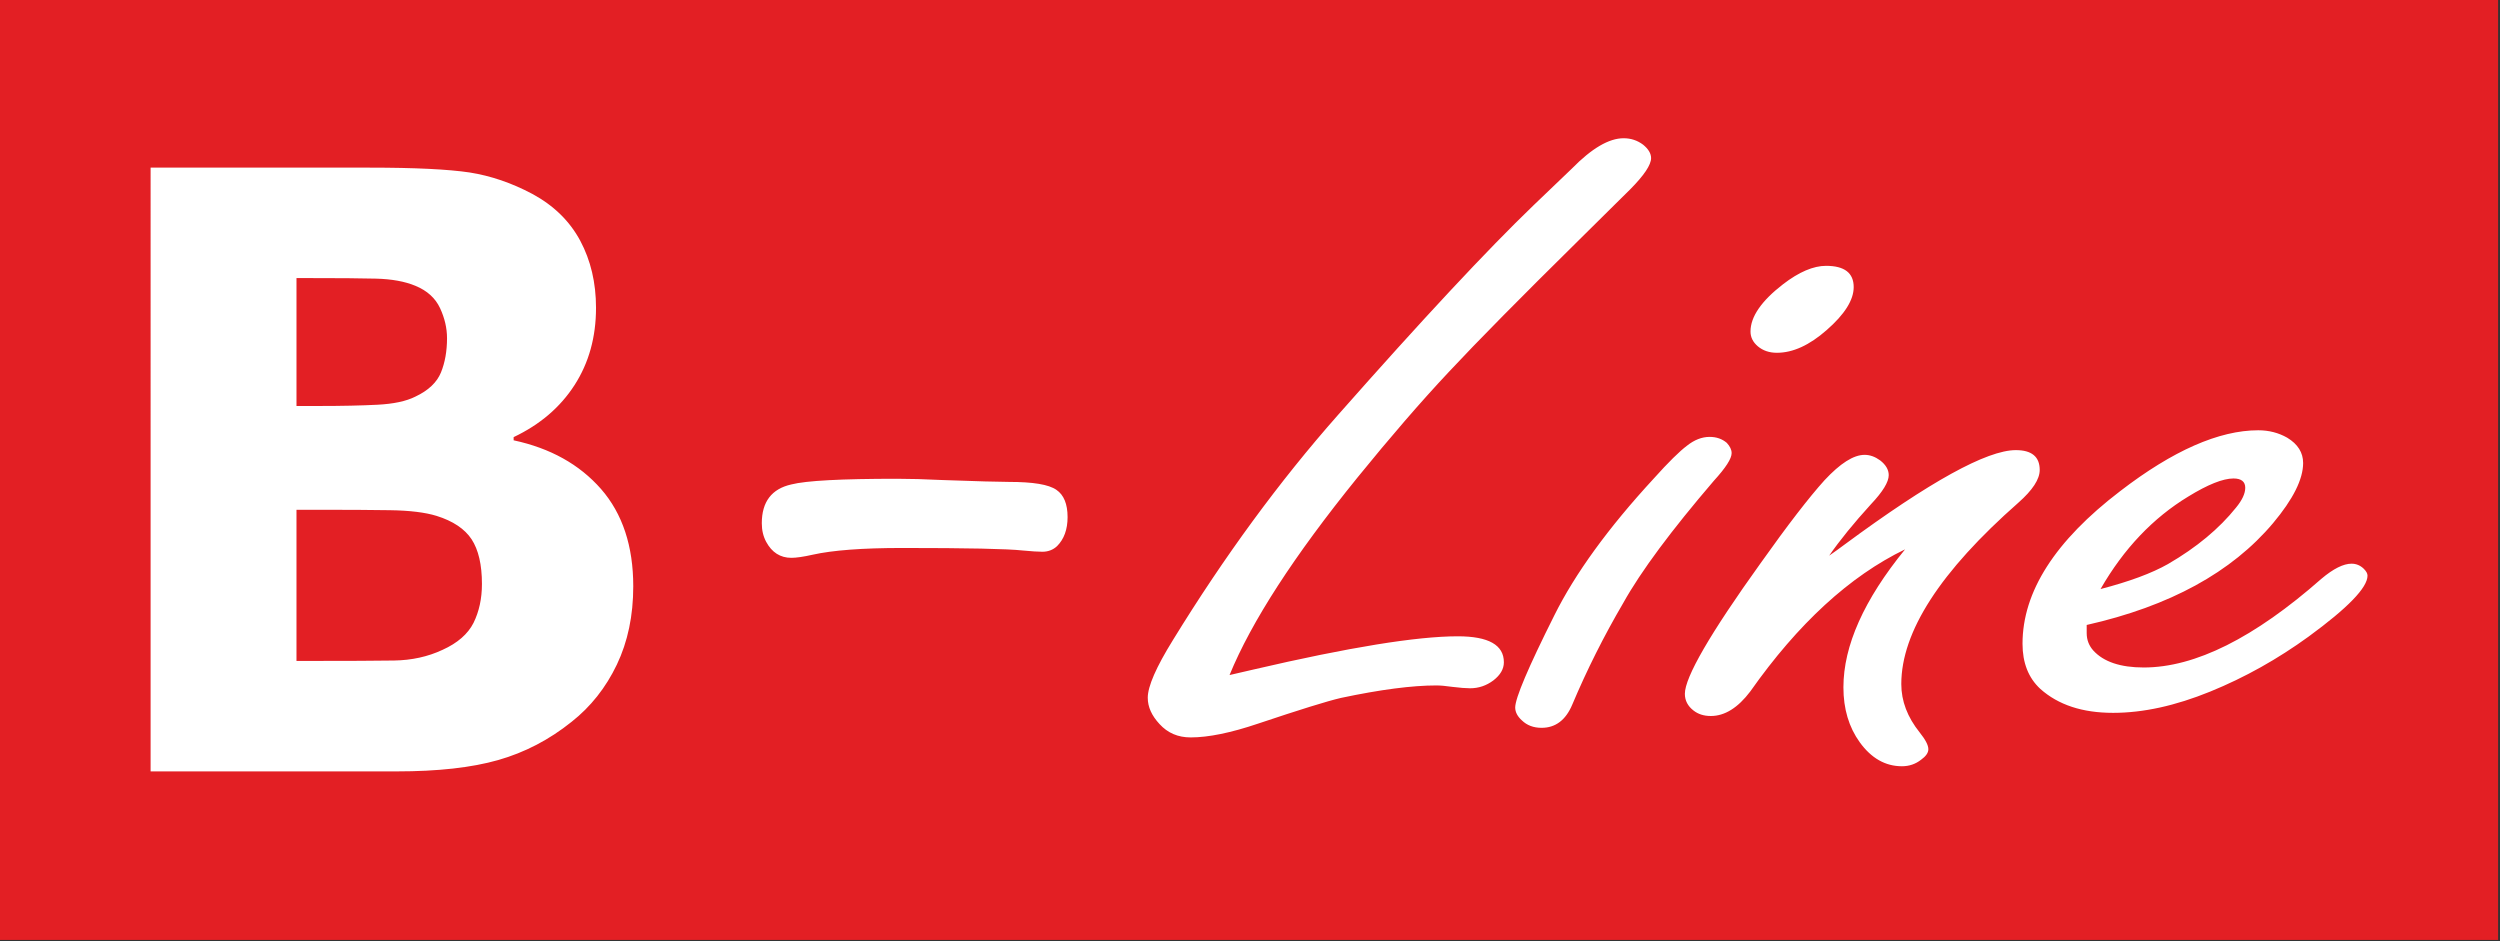
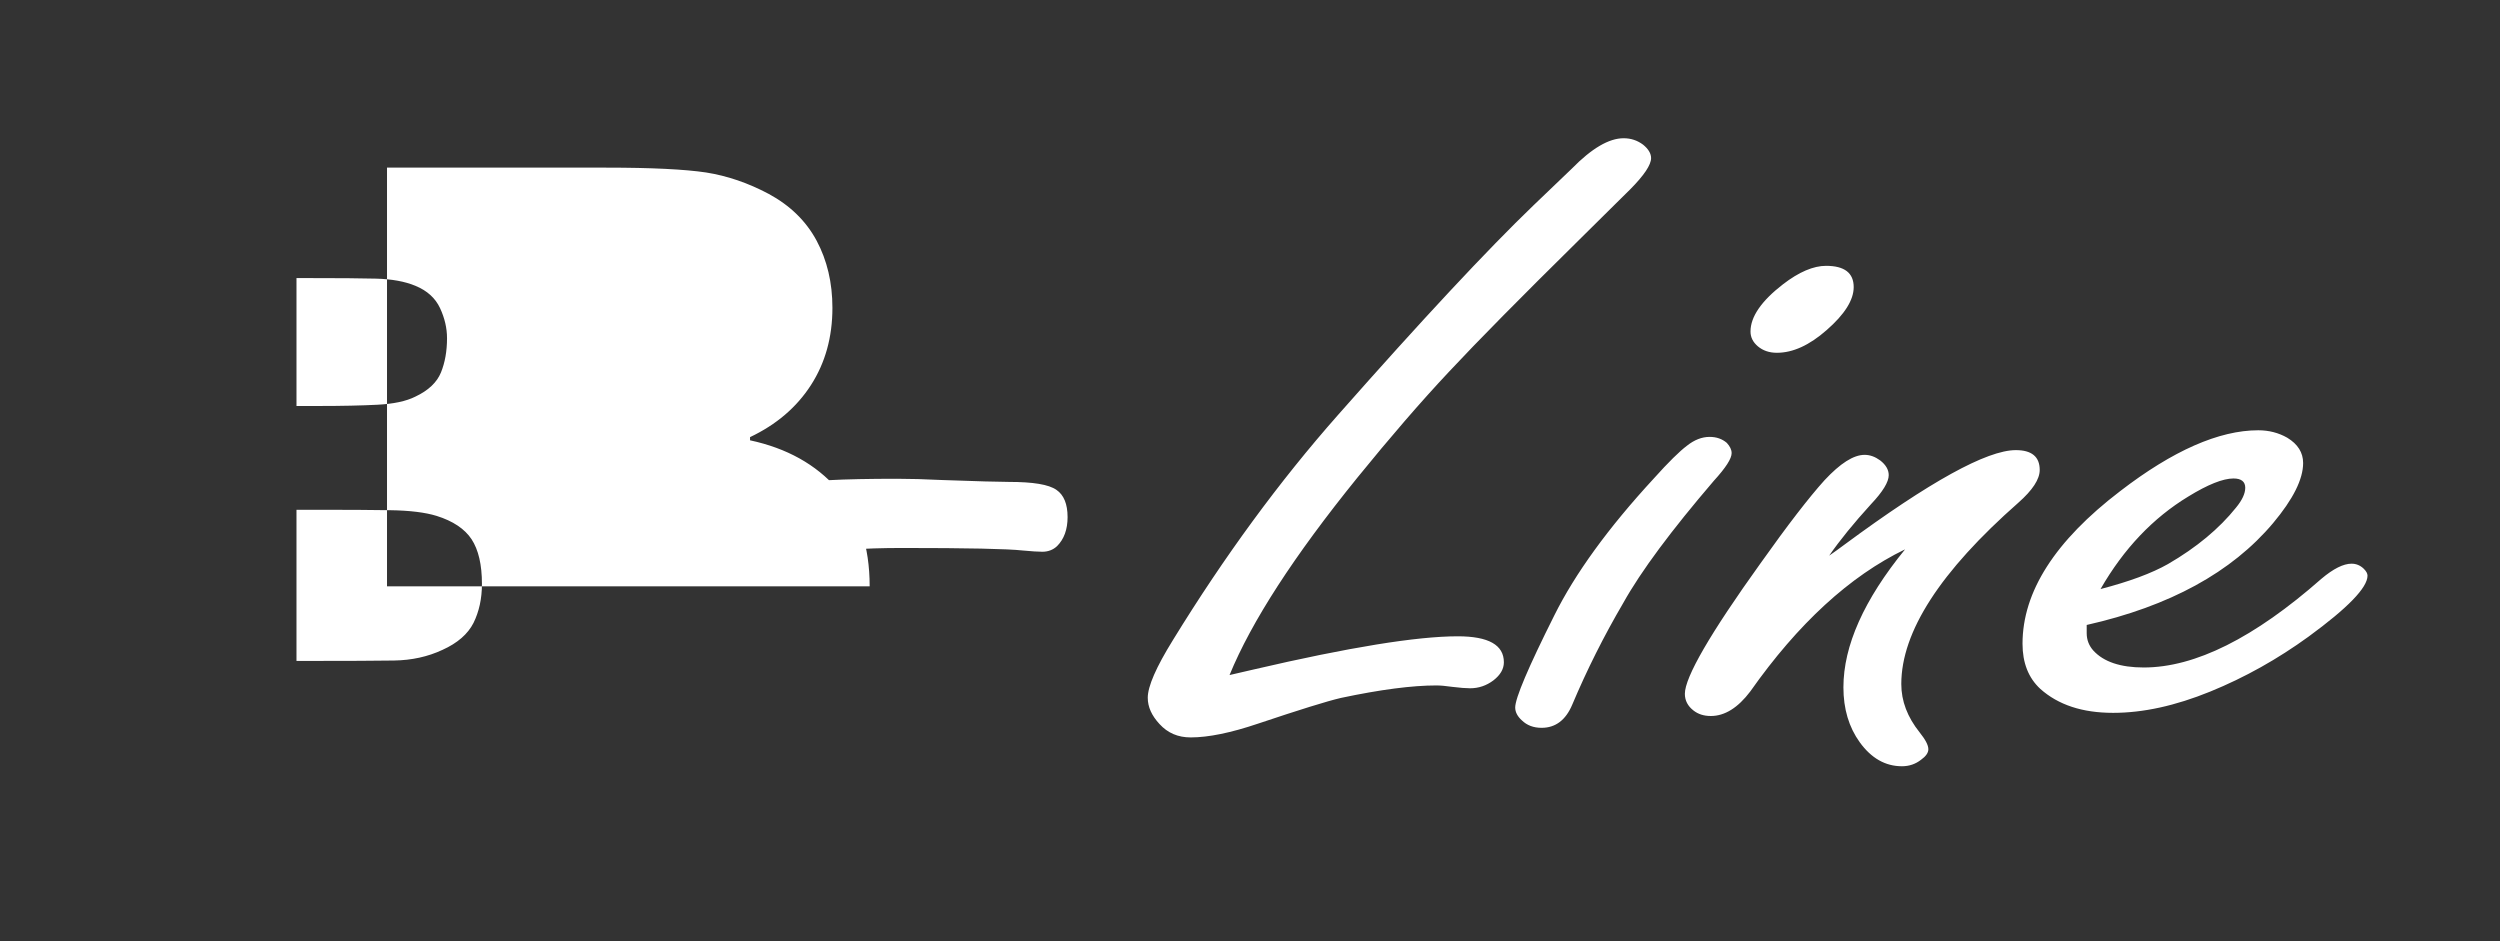
<svg xmlns="http://www.w3.org/2000/svg" viewBox="0 0 526 198" fill-rule="evenodd" clip-rule="evenodd" stroke-linejoin="round" stroke-miterlimit="2">
  <rect x="0" y="0" width="526" height="198" fill="#333333" stroke="none" />
-   <path fill="#e31f24" d="M0-.001h525.6v197.76H0z" />
-   <path d="M133.237 123.365c0 6.145-1.143 11.649-3.456 16.483-2.312 4.834-5.496 8.853-9.523 12.028-4.68 3.756-9.823 6.436-15.429 8.037-5.605 1.602-12.734 2.388-21.332 2.388h-51.81V35.27h46.095c9.578 0 16.571.35 21.034 1.019 4.435.7 8.816 2.185 13.197 4.515 4.517 2.446 7.864 5.737 10.068 9.843 2.204 4.135 3.32 8.824 3.32 14.124 0 6.145-1.497 11.562-4.517 16.25-3.021 4.689-7.293 8.329-12.816 10.95v.67c7.727 1.66 13.85 5.067 18.394 10.251 4.517 5.184 6.775 11.999 6.775 20.473zm-39.183-52.216c0-2.097-.49-4.223-1.469-6.32-.98-2.097-2.694-3.669-5.17-4.688-2.232-.932-4.98-1.427-8.3-1.515-3.292-.087-7.918-.116-13.877-.116h-2.857v26.909h4.762c4.789 0 8.87-.088 12.272-.262 3.374-.175 6.041-.728 8-1.719 2.72-1.281 4.517-2.999 5.36-5.067.844-2.067 1.279-4.485 1.279-7.222zm7.347 51.721c0-4.077-.735-7.193-2.177-9.406-1.442-2.185-3.918-3.845-7.374-4.922-2.367-.728-5.633-1.136-9.796-1.194-4.163-.059-8.517-.087-13.034-.087h-6.639v31.801h2.204c8.544 0 14.639-.029 18.34-.087 3.673-.059 7.075-.787 10.177-2.243 3.156-1.427 5.333-3.32 6.53-5.679 1.17-2.388 1.769-5.096 1.769-8.183M188.745 100.733c2.691 0 5.824.088 9.487.265 7.413.265 12.091.397 14.076.397 5.031 0 8.34.53 9.973 1.677 1.544 1.059 2.338 2.956 2.338 5.736 0 2.603-.75 4.633-2.206 6.09-.838.794-1.897 1.191-3.089 1.191-.882 0-2.25-.088-4.148-.265-3.177-.353-11.649-.529-25.372-.529-8.384 0-14.65.485-18.798 1.412-1.942.441-3.486.661-4.501.661-2.339 0-4.104-1.147-5.295-3.353-.618-1.147-.927-2.427-.927-3.927 0-4.501 2.074-7.237 6.222-8.163 3.089-.795 10.502-1.192 22.24-1.192M258.698 142.031c2.339-.53 4.06-.928 5.163-1.193 19.945-4.64 34.241-6.96 42.846-6.96 6.487 0 9.708 1.823 9.708 5.468 0 1.425-.75 2.685-2.206 3.811-1.457 1.094-3.089 1.657-4.899 1.657-.882 0-2.118-.099-3.75-.298-1.368-.199-2.515-.298-3.354-.298-5.074 0-11.737.862-20.033 2.618-3 .696-8.825 2.519-17.43 5.402-5.78 1.955-10.501 2.916-14.208 2.916-2.692 0-4.854-.928-6.575-2.817-1.632-1.756-2.471-3.579-2.471-5.534 0-2.386 1.765-6.429 5.295-12.13 10.811-17.597 22.372-33.372 34.727-47.358 17.695-20.05 31.418-34.764 41.17-44.143 2.692-2.552 5.339-5.104 8.03-7.689 4.192-4.275 7.811-6.396 10.9-6.396 1.544 0 2.912.464 4.104 1.359 1.103.895 1.676 1.856 1.676 2.817 0 1.425-1.456 3.612-4.413 6.595-.573.596-4.192 4.109-10.722 10.605-12.267 12.096-21.401 21.342-27.402 27.772-6.001 6.396-12.399 13.819-19.239 22.237-13.37 16.504-22.328 30.357-26.917 41.559zm101.004-50.109c1.456 0 2.648.431 3.619 1.259.661.729 1.014 1.425 1.014 2.155 0 1.159-1.235 3.081-3.75 5.832-8.914 10.406-15.312 18.99-19.063 25.717-4.059 6.927-7.633 14.052-10.722 21.376-1.368 3.248-3.53 4.872-6.443 4.872-1.721 0-3.088-.531-4.147-1.558-.927-.828-1.412-1.756-1.412-2.717 0-1.956 2.735-8.418 8.251-19.421 4.325-8.683 11.252-18.293 20.916-28.766 3.089-3.447 5.427-5.733 6.972-6.893 1.544-1.226 3.132-1.856 4.765-1.856zm24.49-35.991c3.883 0 5.825 1.491 5.825 4.474 0 2.718-1.898 5.733-5.693 9.047-3.618 3.182-7.104 4.773-10.458 4.773-1.632 0-2.956-.464-4.015-1.359-1.015-.862-1.544-1.889-1.544-3.115 0-3.115 2.294-6.43 6.839-9.942 3.354-2.586 6.398-3.878 9.046-3.878zm.662 60.979c1.103-.762 2.206-1.558 3.221-2.32 17.959-13.256 29.961-19.884 36.051-19.884 3.353 0 5.03 1.392 5.03 4.175 0 1.956-1.5 4.242-4.501 6.894-16.415 14.449-24.622 27.142-24.622 38.145 0 3.579 1.28 6.959 3.883 10.207 1.191 1.491 1.809 2.651 1.809 3.513 0 .762-.529 1.491-1.544 2.22-1.147.895-2.471 1.359-4.016 1.359-3.485 0-6.442-1.69-8.869-5.037-2.295-3.182-3.442-7.026-3.442-11.566 0-8.75 4.325-18.427 12.973-29.032-11.649 5.634-22.504 15.61-32.565 29.893-2.603 3.447-5.383 5.17-8.295 5.17-1.501 0-2.692-.397-3.662-1.16-1.192-.928-1.81-2.087-1.81-3.512 0-3.48 5.295-12.66 15.93-27.474 5.692-8.02 10.193-13.853 13.458-17.465 3.31-3.546 6.089-5.336 8.428-5.336 1.147 0 2.206.398 3.265 1.16 1.192.928 1.81 1.955 1.81 3.115 0 1.425-1.236 3.48-3.751 6.131-3.619 3.977-6.531 7.556-8.781 10.804zm54.186 14.582v1.723c0 1.425.486 2.651 1.412 3.679 2.163 2.353 5.693 3.546 10.59 3.546 10.811 0 23.255-6.23 37.375-18.658 2.515-2.121 4.633-3.182 6.354-3.182.927 0 1.809.332 2.559 1.061.53.53.795.994.795 1.458 0 2.519-4.148 6.794-12.4 12.825-6.486 4.706-13.37 8.584-20.695 11.566-7.325 2.983-14.12 4.474-20.43 4.474-6.486 0-11.561-1.69-15.312-5.037-2.515-2.32-3.75-5.501-3.75-9.511 0-10.937 6.839-21.641 20.562-32.114 11.076-8.517 20.784-12.792 29.035-12.792 2.25 0 4.28.53 6.089 1.558 2.251 1.358 3.354 3.148 3.354 5.335 0 3.414-2.118 7.623-6.31 12.627-8.693 10.34-21.754 17.498-39.228 21.442zm2.912-7.556c6.002-1.558 10.767-3.314 14.209-5.27 6.001-3.479 10.767-7.456 14.297-11.864 1.279-1.557 1.941-2.95 1.941-4.176 0-1.292-.838-1.955-2.471-1.955-2.206 0-5.383 1.259-9.531 3.811-7.369 4.474-13.547 10.937-18.445 19.454" fill="#fff" fill-rule="nonzero" />
+   <path d="M133.237 123.365h-51.81V35.27h46.095c9.578 0 16.571.35 21.034 1.019 4.435.7 8.816 2.185 13.197 4.515 4.517 2.446 7.864 5.737 10.068 9.843 2.204 4.135 3.32 8.824 3.32 14.124 0 6.145-1.497 11.562-4.517 16.25-3.021 4.689-7.293 8.329-12.816 10.95v.67c7.727 1.66 13.85 5.067 18.394 10.251 4.517 5.184 6.775 11.999 6.775 20.473zm-39.183-52.216c0-2.097-.49-4.223-1.469-6.32-.98-2.097-2.694-3.669-5.17-4.688-2.232-.932-4.98-1.427-8.3-1.515-3.292-.087-7.918-.116-13.877-.116h-2.857v26.909h4.762c4.789 0 8.87-.088 12.272-.262 3.374-.175 6.041-.728 8-1.719 2.72-1.281 4.517-2.999 5.36-5.067.844-2.067 1.279-4.485 1.279-7.222zm7.347 51.721c0-4.077-.735-7.193-2.177-9.406-1.442-2.185-3.918-3.845-7.374-4.922-2.367-.728-5.633-1.136-9.796-1.194-4.163-.059-8.517-.087-13.034-.087h-6.639v31.801h2.204c8.544 0 14.639-.029 18.34-.087 3.673-.059 7.075-.787 10.177-2.243 3.156-1.427 5.333-3.32 6.53-5.679 1.17-2.388 1.769-5.096 1.769-8.183M188.745 100.733c2.691 0 5.824.088 9.487.265 7.413.265 12.091.397 14.076.397 5.031 0 8.34.53 9.973 1.677 1.544 1.059 2.338 2.956 2.338 5.736 0 2.603-.75 4.633-2.206 6.09-.838.794-1.897 1.191-3.089 1.191-.882 0-2.25-.088-4.148-.265-3.177-.353-11.649-.529-25.372-.529-8.384 0-14.65.485-18.798 1.412-1.942.441-3.486.661-4.501.661-2.339 0-4.104-1.147-5.295-3.353-.618-1.147-.927-2.427-.927-3.927 0-4.501 2.074-7.237 6.222-8.163 3.089-.795 10.502-1.192 22.24-1.192M258.698 142.031c2.339-.53 4.06-.928 5.163-1.193 19.945-4.64 34.241-6.96 42.846-6.96 6.487 0 9.708 1.823 9.708 5.468 0 1.425-.75 2.685-2.206 3.811-1.457 1.094-3.089 1.657-4.899 1.657-.882 0-2.118-.099-3.75-.298-1.368-.199-2.515-.298-3.354-.298-5.074 0-11.737.862-20.033 2.618-3 .696-8.825 2.519-17.43 5.402-5.78 1.955-10.501 2.916-14.208 2.916-2.692 0-4.854-.928-6.575-2.817-1.632-1.756-2.471-3.579-2.471-5.534 0-2.386 1.765-6.429 5.295-12.13 10.811-17.597 22.372-33.372 34.727-47.358 17.695-20.05 31.418-34.764 41.17-44.143 2.692-2.552 5.339-5.104 8.03-7.689 4.192-4.275 7.811-6.396 10.9-6.396 1.544 0 2.912.464 4.104 1.359 1.103.895 1.676 1.856 1.676 2.817 0 1.425-1.456 3.612-4.413 6.595-.573.596-4.192 4.109-10.722 10.605-12.267 12.096-21.401 21.342-27.402 27.772-6.001 6.396-12.399 13.819-19.239 22.237-13.37 16.504-22.328 30.357-26.917 41.559zm101.004-50.109c1.456 0 2.648.431 3.619 1.259.661.729 1.014 1.425 1.014 2.155 0 1.159-1.235 3.081-3.75 5.832-8.914 10.406-15.312 18.99-19.063 25.717-4.059 6.927-7.633 14.052-10.722 21.376-1.368 3.248-3.53 4.872-6.443 4.872-1.721 0-3.088-.531-4.147-1.558-.927-.828-1.412-1.756-1.412-2.717 0-1.956 2.735-8.418 8.251-19.421 4.325-8.683 11.252-18.293 20.916-28.766 3.089-3.447 5.427-5.733 6.972-6.893 1.544-1.226 3.132-1.856 4.765-1.856zm24.49-35.991c3.883 0 5.825 1.491 5.825 4.474 0 2.718-1.898 5.733-5.693 9.047-3.618 3.182-7.104 4.773-10.458 4.773-1.632 0-2.956-.464-4.015-1.359-1.015-.862-1.544-1.889-1.544-3.115 0-3.115 2.294-6.43 6.839-9.942 3.354-2.586 6.398-3.878 9.046-3.878zm.662 60.979c1.103-.762 2.206-1.558 3.221-2.32 17.959-13.256 29.961-19.884 36.051-19.884 3.353 0 5.03 1.392 5.03 4.175 0 1.956-1.5 4.242-4.501 6.894-16.415 14.449-24.622 27.142-24.622 38.145 0 3.579 1.28 6.959 3.883 10.207 1.191 1.491 1.809 2.651 1.809 3.513 0 .762-.529 1.491-1.544 2.22-1.147.895-2.471 1.359-4.016 1.359-3.485 0-6.442-1.69-8.869-5.037-2.295-3.182-3.442-7.026-3.442-11.566 0-8.75 4.325-18.427 12.973-29.032-11.649 5.634-22.504 15.61-32.565 29.893-2.603 3.447-5.383 5.17-8.295 5.17-1.501 0-2.692-.397-3.662-1.16-1.192-.928-1.81-2.087-1.81-3.512 0-3.48 5.295-12.66 15.93-27.474 5.692-8.02 10.193-13.853 13.458-17.465 3.31-3.546 6.089-5.336 8.428-5.336 1.147 0 2.206.398 3.265 1.16 1.192.928 1.81 1.955 1.81 3.115 0 1.425-1.236 3.48-3.751 6.131-3.619 3.977-6.531 7.556-8.781 10.804zm54.186 14.582v1.723c0 1.425.486 2.651 1.412 3.679 2.163 2.353 5.693 3.546 10.59 3.546 10.811 0 23.255-6.23 37.375-18.658 2.515-2.121 4.633-3.182 6.354-3.182.927 0 1.809.332 2.559 1.061.53.53.795.994.795 1.458 0 2.519-4.148 6.794-12.4 12.825-6.486 4.706-13.37 8.584-20.695 11.566-7.325 2.983-14.12 4.474-20.43 4.474-6.486 0-11.561-1.69-15.312-5.037-2.515-2.32-3.75-5.501-3.75-9.511 0-10.937 6.839-21.641 20.562-32.114 11.076-8.517 20.784-12.792 29.035-12.792 2.25 0 4.28.53 6.089 1.558 2.251 1.358 3.354 3.148 3.354 5.335 0 3.414-2.118 7.623-6.31 12.627-8.693 10.34-21.754 17.498-39.228 21.442zm2.912-7.556c6.002-1.558 10.767-3.314 14.209-5.27 6.001-3.479 10.767-7.456 14.297-11.864 1.279-1.557 1.941-2.95 1.941-4.176 0-1.292-.838-1.955-2.471-1.955-2.206 0-5.383 1.259-9.531 3.811-7.369 4.474-13.547 10.937-18.445 19.454" fill="#fff" fill-rule="nonzero" />
</svg>